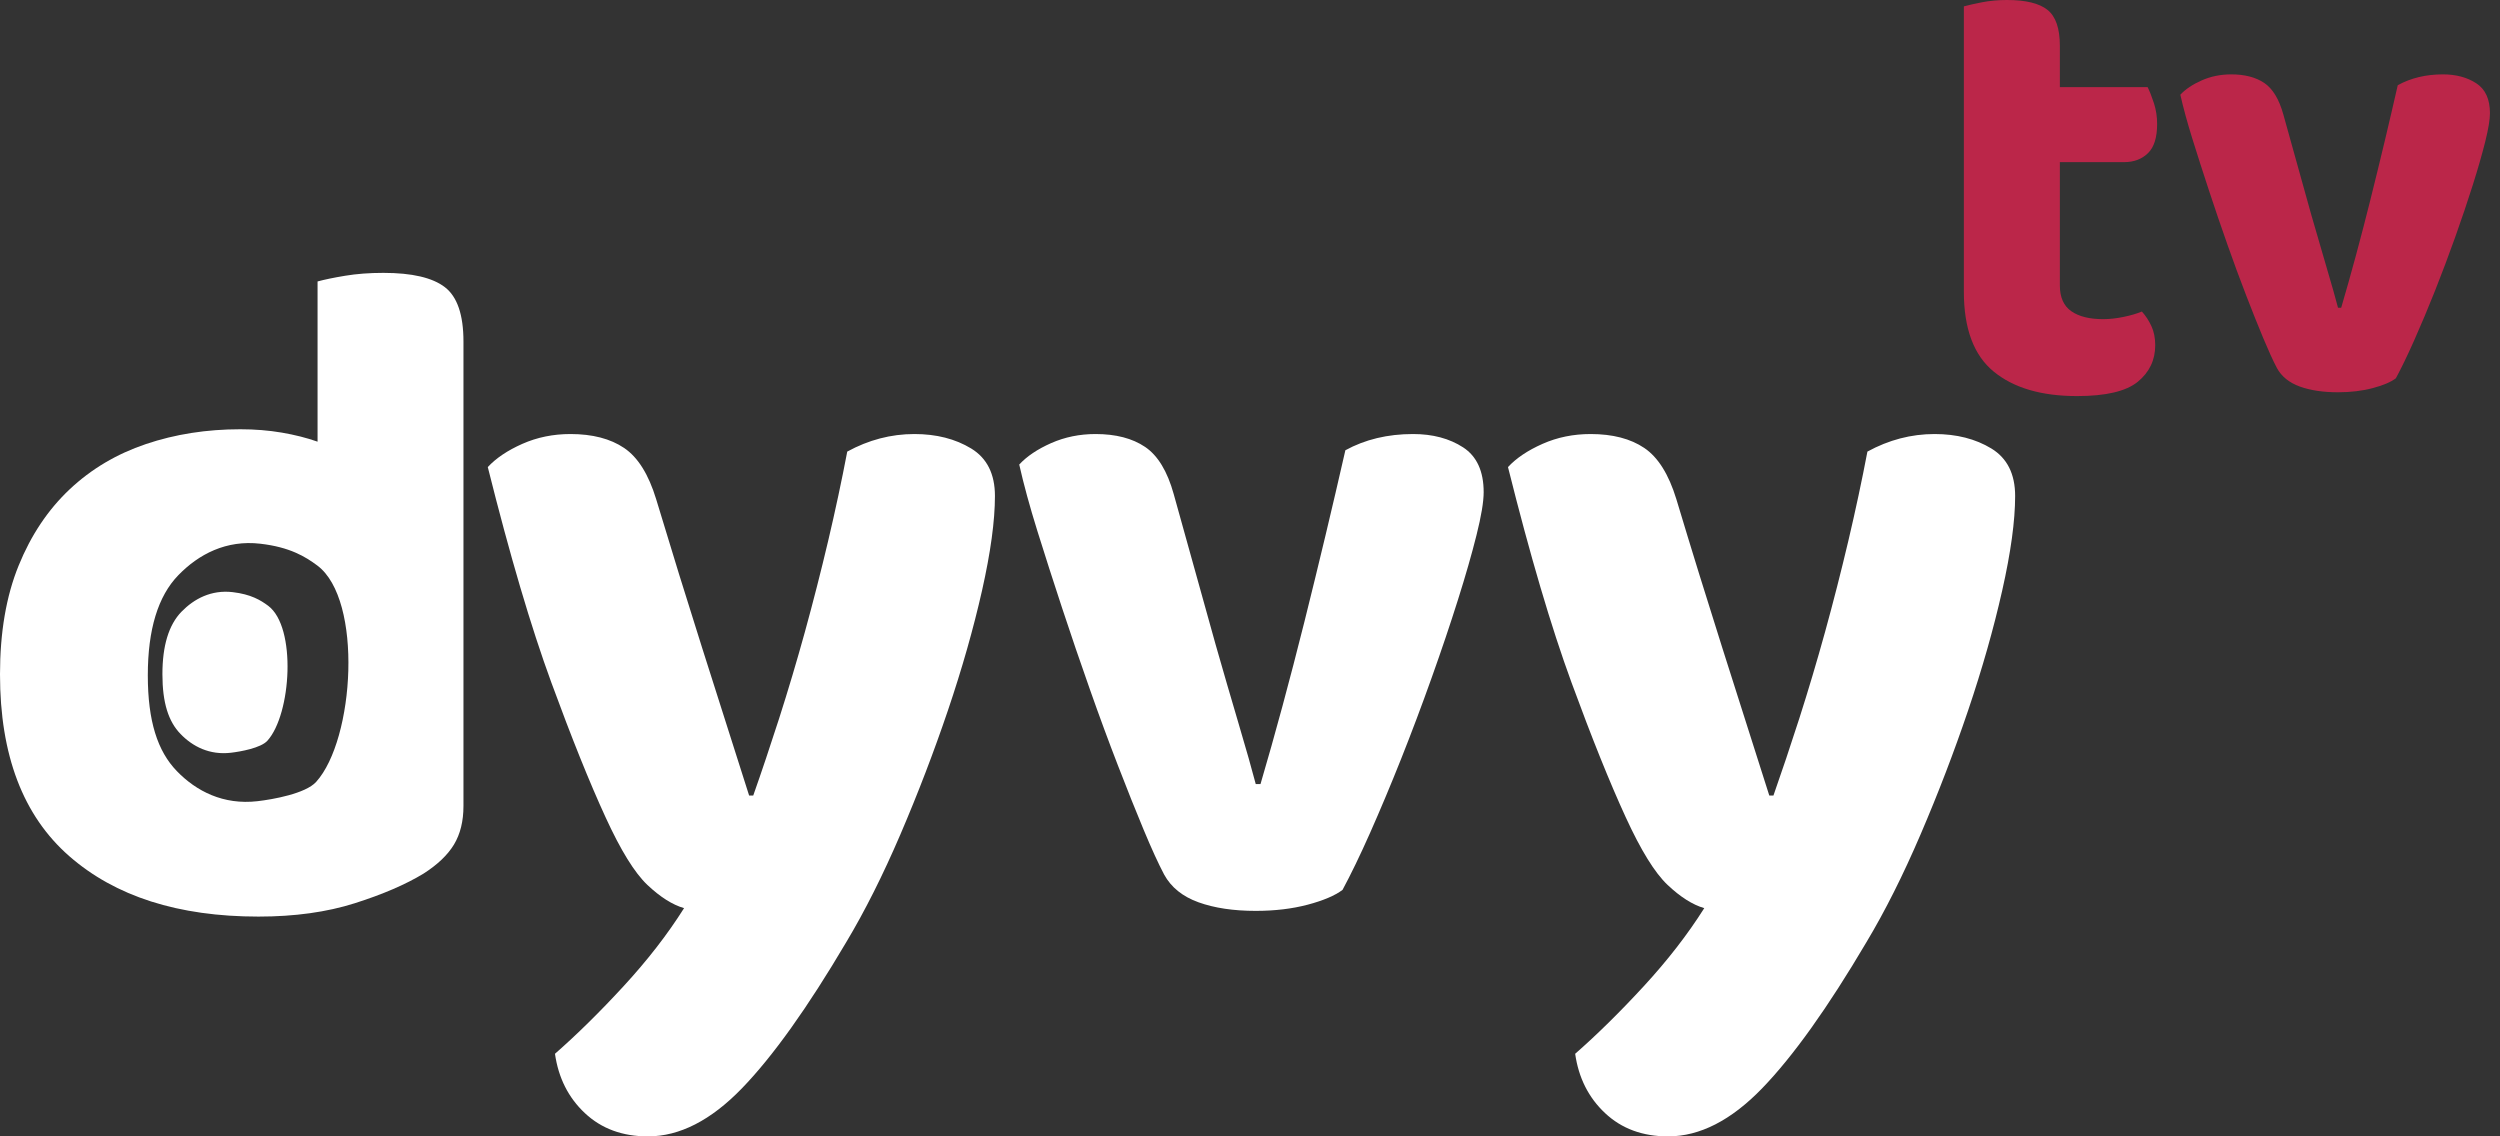
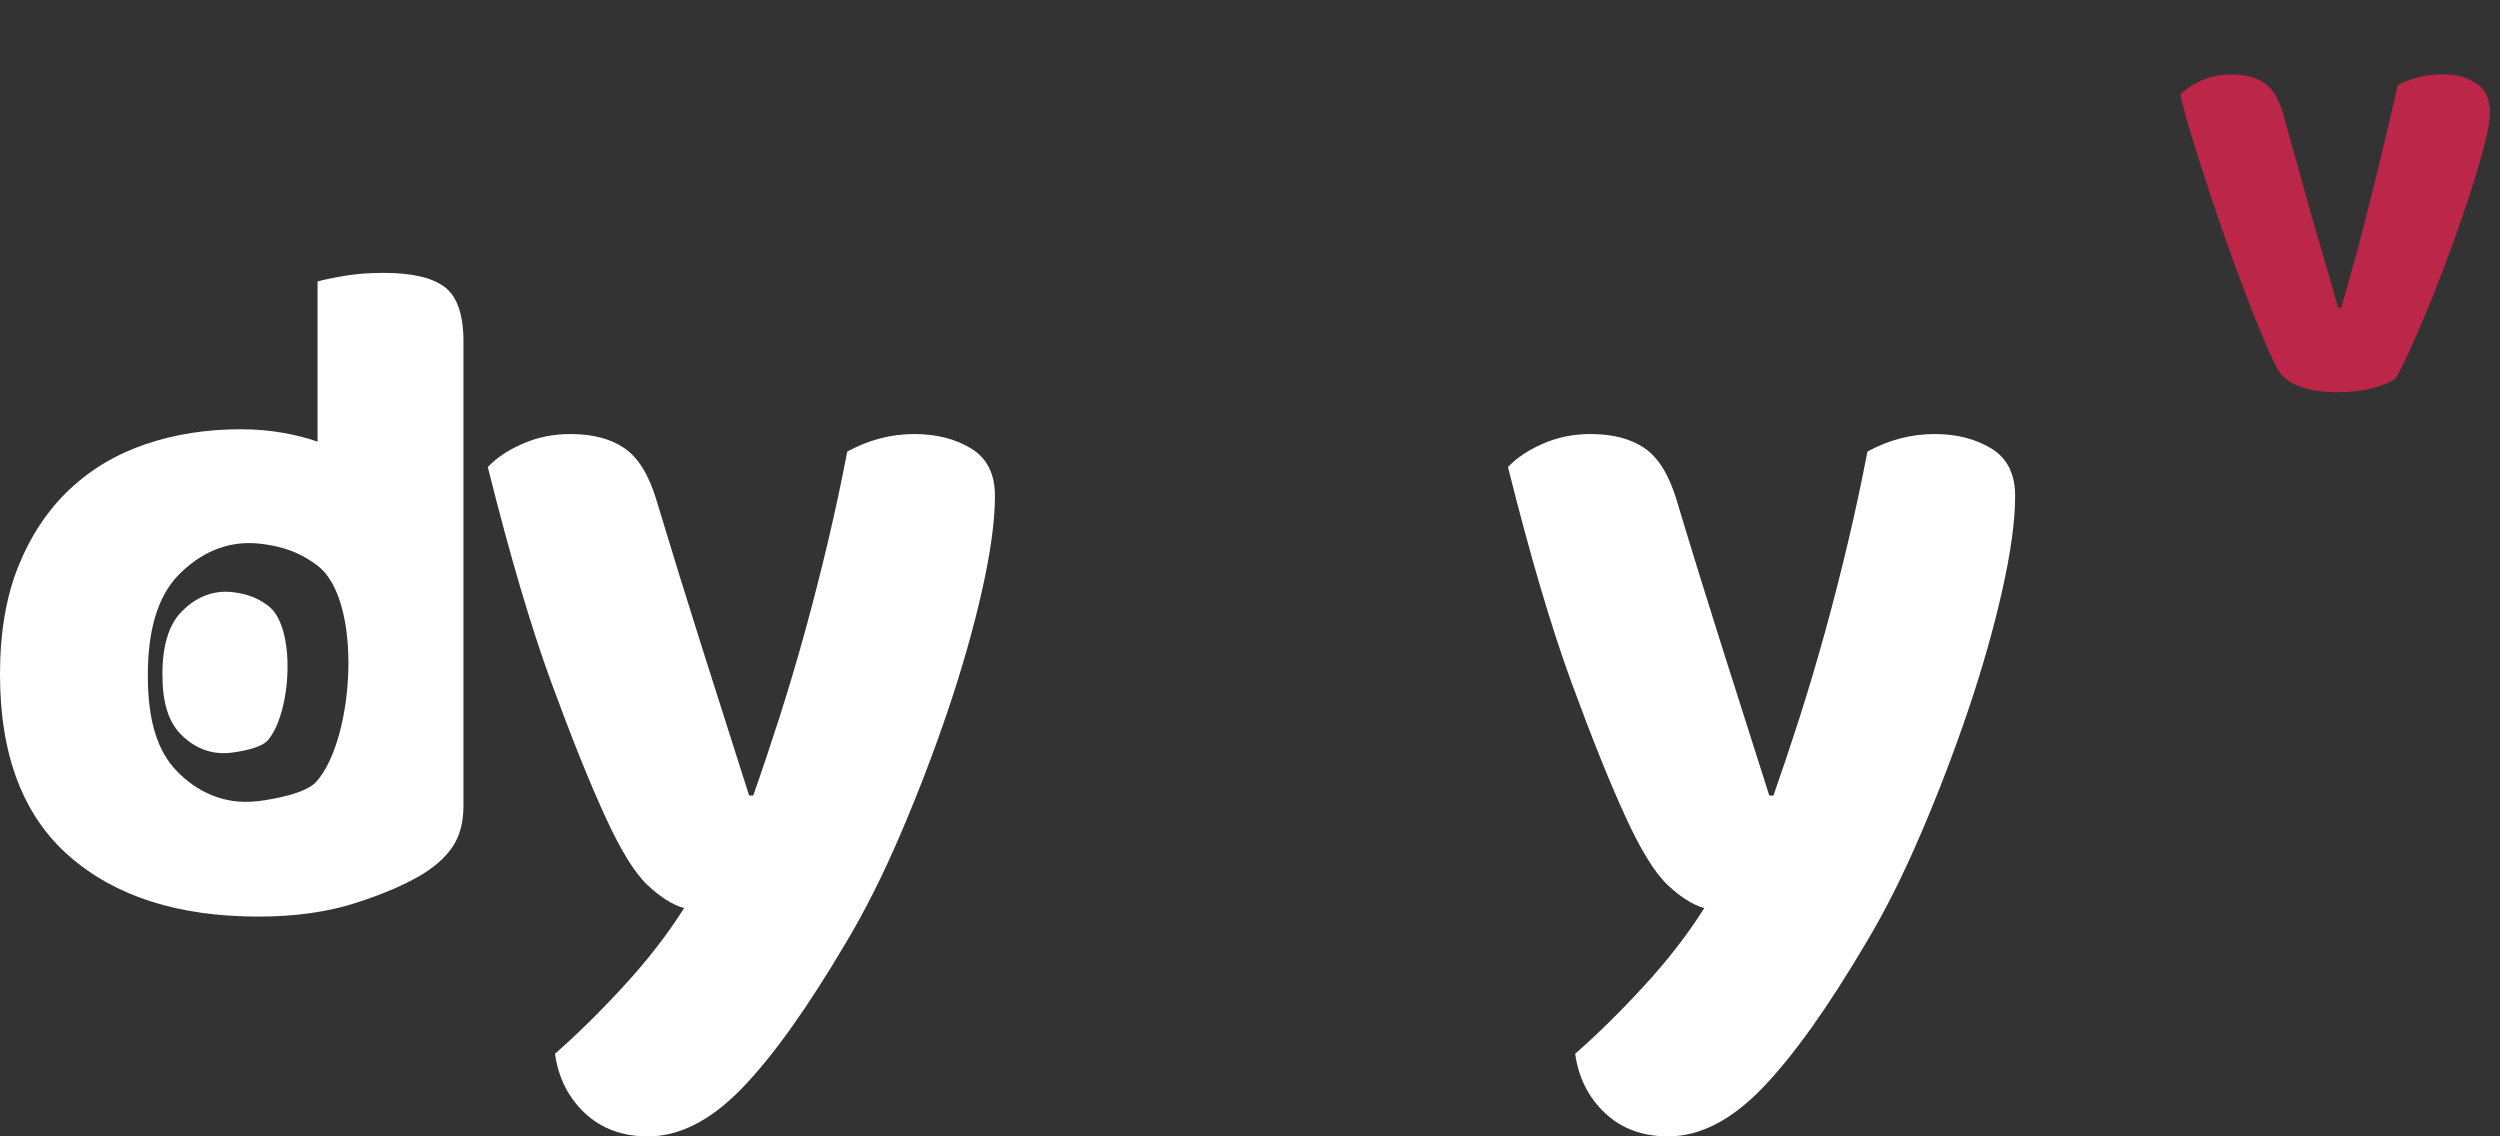
<svg xmlns="http://www.w3.org/2000/svg" width="88" height="40" viewBox="0 0 88 40" fill="none">
  <rect x="0" y="0" width="88" height="40" fill="#333333" stroke="none" />
  <g clip-path="url(#clip0_150_5715)">
    <path d="M8.459 15.11C8.974 15.11 9.461 15.15 9.92 15.228C10.378 15.307 10.797 15.412 11.178 15.547V9.907C11.425 9.84 11.749 9.773 12.152 9.706C12.555 9.639 13.002 9.605 13.495 9.605C14.502 9.605 15.223 9.773 15.66 10.109C16.096 10.444 16.314 11.082 16.314 12.022V28.37C16.314 28.907 16.202 29.36 15.979 29.73C15.755 30.099 15.396 30.44 14.905 30.753C14.278 31.134 13.472 31.481 12.488 31.794C11.502 32.107 10.373 32.264 9.097 32.264C6.277 32.264 4.056 31.554 2.434 30.133C0.811 28.711 0 26.58 0 23.738C0 22.261 0.218 20.985 0.655 19.911C1.091 18.837 1.69 17.942 2.451 17.225C3.211 16.509 4.107 15.978 5.136 15.631C6.165 15.284 7.273 15.11 8.459 15.11ZM11.127 27.524C12.479 26.031 12.784 21.113 11.17 19.907C10.748 19.592 10.197 19.258 9.164 19.139C7.964 18.999 6.994 19.508 6.277 20.247C5.561 20.985 5.203 22.16 5.203 23.771C5.203 25.383 5.544 26.44 6.227 27.145C6.91 27.85 7.863 28.341 9.064 28.202C9.611 28.139 10.757 27.933 11.127 27.524ZM9.412 26.074C10.255 25.142 10.446 22.074 9.439 21.323C9.175 21.126 8.831 20.918 8.188 20.843C7.439 20.757 6.834 21.074 6.387 21.534C5.94 21.995 5.717 22.728 5.717 23.733C5.717 24.738 5.929 25.398 6.356 25.837C6.781 26.277 7.376 26.584 8.125 26.497C8.467 26.457 9.182 26.329 9.412 26.074Z" fill="white" />
    <path d="M21.315 28.766C20.757 27.554 20.121 25.973 19.406 24.022C18.691 22.071 17.946 19.544 17.17 16.441C17.461 16.127 17.867 15.854 18.388 15.623C18.909 15.393 19.473 15.278 20.079 15.278C20.855 15.278 21.485 15.442 21.97 15.769C22.454 16.096 22.83 16.696 23.096 17.569C23.629 19.338 24.169 21.084 24.715 22.804C25.26 24.525 25.811 26.258 26.369 28.003H26.514C26.805 27.179 27.108 26.275 27.424 25.294C27.738 24.312 28.042 23.294 28.333 22.241C28.623 21.186 28.896 20.12 29.151 19.041C29.405 17.963 29.629 16.915 29.823 15.896C30.574 15.485 31.362 15.278 32.186 15.278C32.962 15.278 33.628 15.448 34.186 15.787C34.743 16.127 35.022 16.684 35.022 17.46C35.022 18.332 34.87 19.441 34.568 20.786C34.264 22.131 33.864 23.537 33.368 25.004C32.871 26.471 32.314 27.925 31.696 29.367C31.077 30.809 30.441 32.075 29.787 33.166C28.429 35.468 27.205 37.184 26.115 38.31C25.024 39.437 23.921 40.001 22.807 40.001C21.91 40.001 21.171 39.729 20.589 39.183C20.007 38.638 19.656 37.941 19.535 37.093C20.31 36.414 21.116 35.62 21.952 34.712C22.789 33.803 23.498 32.889 24.079 31.967C23.666 31.846 23.236 31.573 22.788 31.149C22.34 30.726 21.849 29.931 21.316 28.768L21.315 28.766Z" fill="white" />
-     <path d="M49.74 15.278C50.434 15.278 51.021 15.435 51.503 15.748C51.984 16.062 52.225 16.587 52.225 17.326C52.225 17.662 52.141 18.165 51.973 18.837C51.805 19.508 51.587 20.269 51.318 21.119C51.05 21.97 50.742 22.882 50.395 23.855C50.048 24.829 49.69 25.78 49.321 26.709C48.952 27.637 48.587 28.504 48.23 29.31C47.872 30.116 47.547 30.787 47.257 31.324C46.988 31.526 46.58 31.699 46.031 31.845C45.482 31.99 44.873 32.063 44.202 32.063C43.418 32.063 42.746 31.962 42.188 31.761C41.628 31.559 41.225 31.235 40.979 30.787C40.778 30.407 40.537 29.881 40.257 29.209C39.977 28.538 39.675 27.783 39.351 26.943C39.026 26.104 38.696 25.21 38.361 24.258C38.025 23.307 37.7 22.356 37.387 21.405C37.073 20.453 36.783 19.547 36.514 18.686C36.246 17.825 36.033 17.046 35.877 16.352C36.145 16.062 36.52 15.81 37.001 15.597C37.482 15.385 38.003 15.278 38.562 15.278C39.278 15.278 39.86 15.429 40.308 15.732C40.755 16.034 41.091 16.587 41.315 17.393L42.792 22.697C43.06 23.637 43.329 24.56 43.597 25.466C43.866 26.373 44.067 27.083 44.202 27.598H44.37C44.884 25.852 45.398 23.951 45.914 21.891C46.428 19.832 46.909 17.818 47.357 15.849C48.05 15.469 48.845 15.278 49.74 15.278Z" fill="white" />
    <path d="M57.225 28.766C56.667 27.554 56.031 25.973 55.316 24.022C54.601 22.071 53.856 19.544 53.081 16.441C53.372 16.127 53.777 15.854 54.299 15.623C54.819 15.393 55.383 15.278 55.989 15.278C56.765 15.278 57.395 15.442 57.88 15.769C58.364 16.096 58.74 16.696 59.007 17.569C59.539 19.338 60.079 21.084 60.625 22.804C61.17 24.525 61.721 26.258 62.279 28.003H62.425C62.715 27.179 63.018 26.275 63.334 25.294C63.648 24.312 63.952 23.294 64.243 22.241C64.534 21.186 64.806 20.12 65.061 19.041C65.315 17.963 65.539 16.915 65.733 15.896C66.484 15.485 67.272 15.278 68.097 15.278C68.872 15.278 69.538 15.448 70.096 15.787C70.653 16.127 70.933 16.684 70.933 17.46C70.933 18.332 70.781 19.441 70.478 20.786C70.175 22.131 69.775 23.537 69.279 25.004C68.782 26.471 68.225 27.925 67.606 29.367C66.988 30.809 66.352 32.075 65.698 33.166C64.34 35.468 63.116 37.184 62.026 38.31C60.935 39.437 59.832 40.001 58.717 40.001C57.821 40.001 57.081 39.729 56.5 39.183C55.918 38.638 55.566 37.941 55.446 37.093C56.221 36.414 57.027 35.62 57.863 34.712C58.7 33.803 59.408 32.889 59.99 31.967C59.577 31.846 59.147 31.573 58.699 31.149C58.25 30.726 57.76 29.931 57.226 28.768L57.225 28.766Z" fill="white" />
-     <path d="M72.91 10.955C73.179 11.142 73.551 11.234 74.029 11.234C74.253 11.234 74.491 11.209 74.745 11.156C74.999 11.104 75.215 11.041 75.394 10.966C75.529 11.115 75.641 11.287 75.73 11.48C75.82 11.675 75.864 11.899 75.864 12.152C75.864 12.675 75.659 13.103 75.249 13.439C74.838 13.774 74.126 13.942 73.112 13.942C71.859 13.942 70.881 13.655 70.18 13.081C69.478 12.507 69.128 11.57 69.128 10.272V0.224C69.292 0.179 69.509 0.131 69.777 0.078C70.046 0.026 70.337 0 70.65 0C71.306 0 71.78 0.116 72.071 0.347C72.362 0.579 72.507 1 72.507 1.611V3.066H75.596C75.67 3.215 75.745 3.406 75.82 3.637C75.894 3.868 75.931 4.111 75.931 4.364C75.931 4.842 75.823 5.185 75.607 5.393C75.391 5.603 75.111 5.707 74.768 5.707H72.507V10.048C72.507 10.466 72.642 10.768 72.91 10.955Z" fill="#BB2649" />
    <path d="M85.99 2.618C86.453 2.618 86.844 2.723 87.165 2.932C87.486 3.141 87.646 3.491 87.646 3.983C87.646 4.207 87.591 4.543 87.479 4.991C87.367 5.438 87.221 5.946 87.042 6.512C86.863 7.08 86.658 7.687 86.427 8.336C86.195 8.985 85.957 9.62 85.711 10.239C85.464 10.858 85.222 11.436 84.983 11.973C84.744 12.51 84.528 12.957 84.334 13.316C84.155 13.45 83.883 13.566 83.517 13.662C83.152 13.759 82.745 13.808 82.298 13.808C81.775 13.808 81.328 13.741 80.955 13.607C80.582 13.472 80.313 13.256 80.149 12.957C80.015 12.704 79.855 12.353 79.668 11.906C79.481 11.458 79.28 10.955 79.064 10.395C78.847 9.836 78.628 9.239 78.404 8.605C78.18 7.971 77.963 7.337 77.755 6.703C77.546 6.069 77.352 5.464 77.173 4.89C76.994 4.316 76.852 3.797 76.748 3.334C76.927 3.141 77.176 2.973 77.498 2.831C77.818 2.689 78.165 2.618 78.538 2.618C79.015 2.618 79.403 2.719 79.702 2.92C80 3.122 80.224 3.491 80.373 4.028L81.358 7.564C81.537 8.191 81.716 8.806 81.895 9.41C82.074 10.015 82.208 10.489 82.298 10.832H82.41C82.753 9.668 83.096 8.4 83.439 7.027C83.782 5.655 84.103 4.312 84.401 2.999C84.864 2.745 85.393 2.618 85.99 2.618Z" fill="#BB2649" />
  </g>
  <defs>
    <clipPath id="clip0_150_5715">
      <rect width="87.646" height="40" fill="white" />
    </clipPath>
  </defs>
</svg>